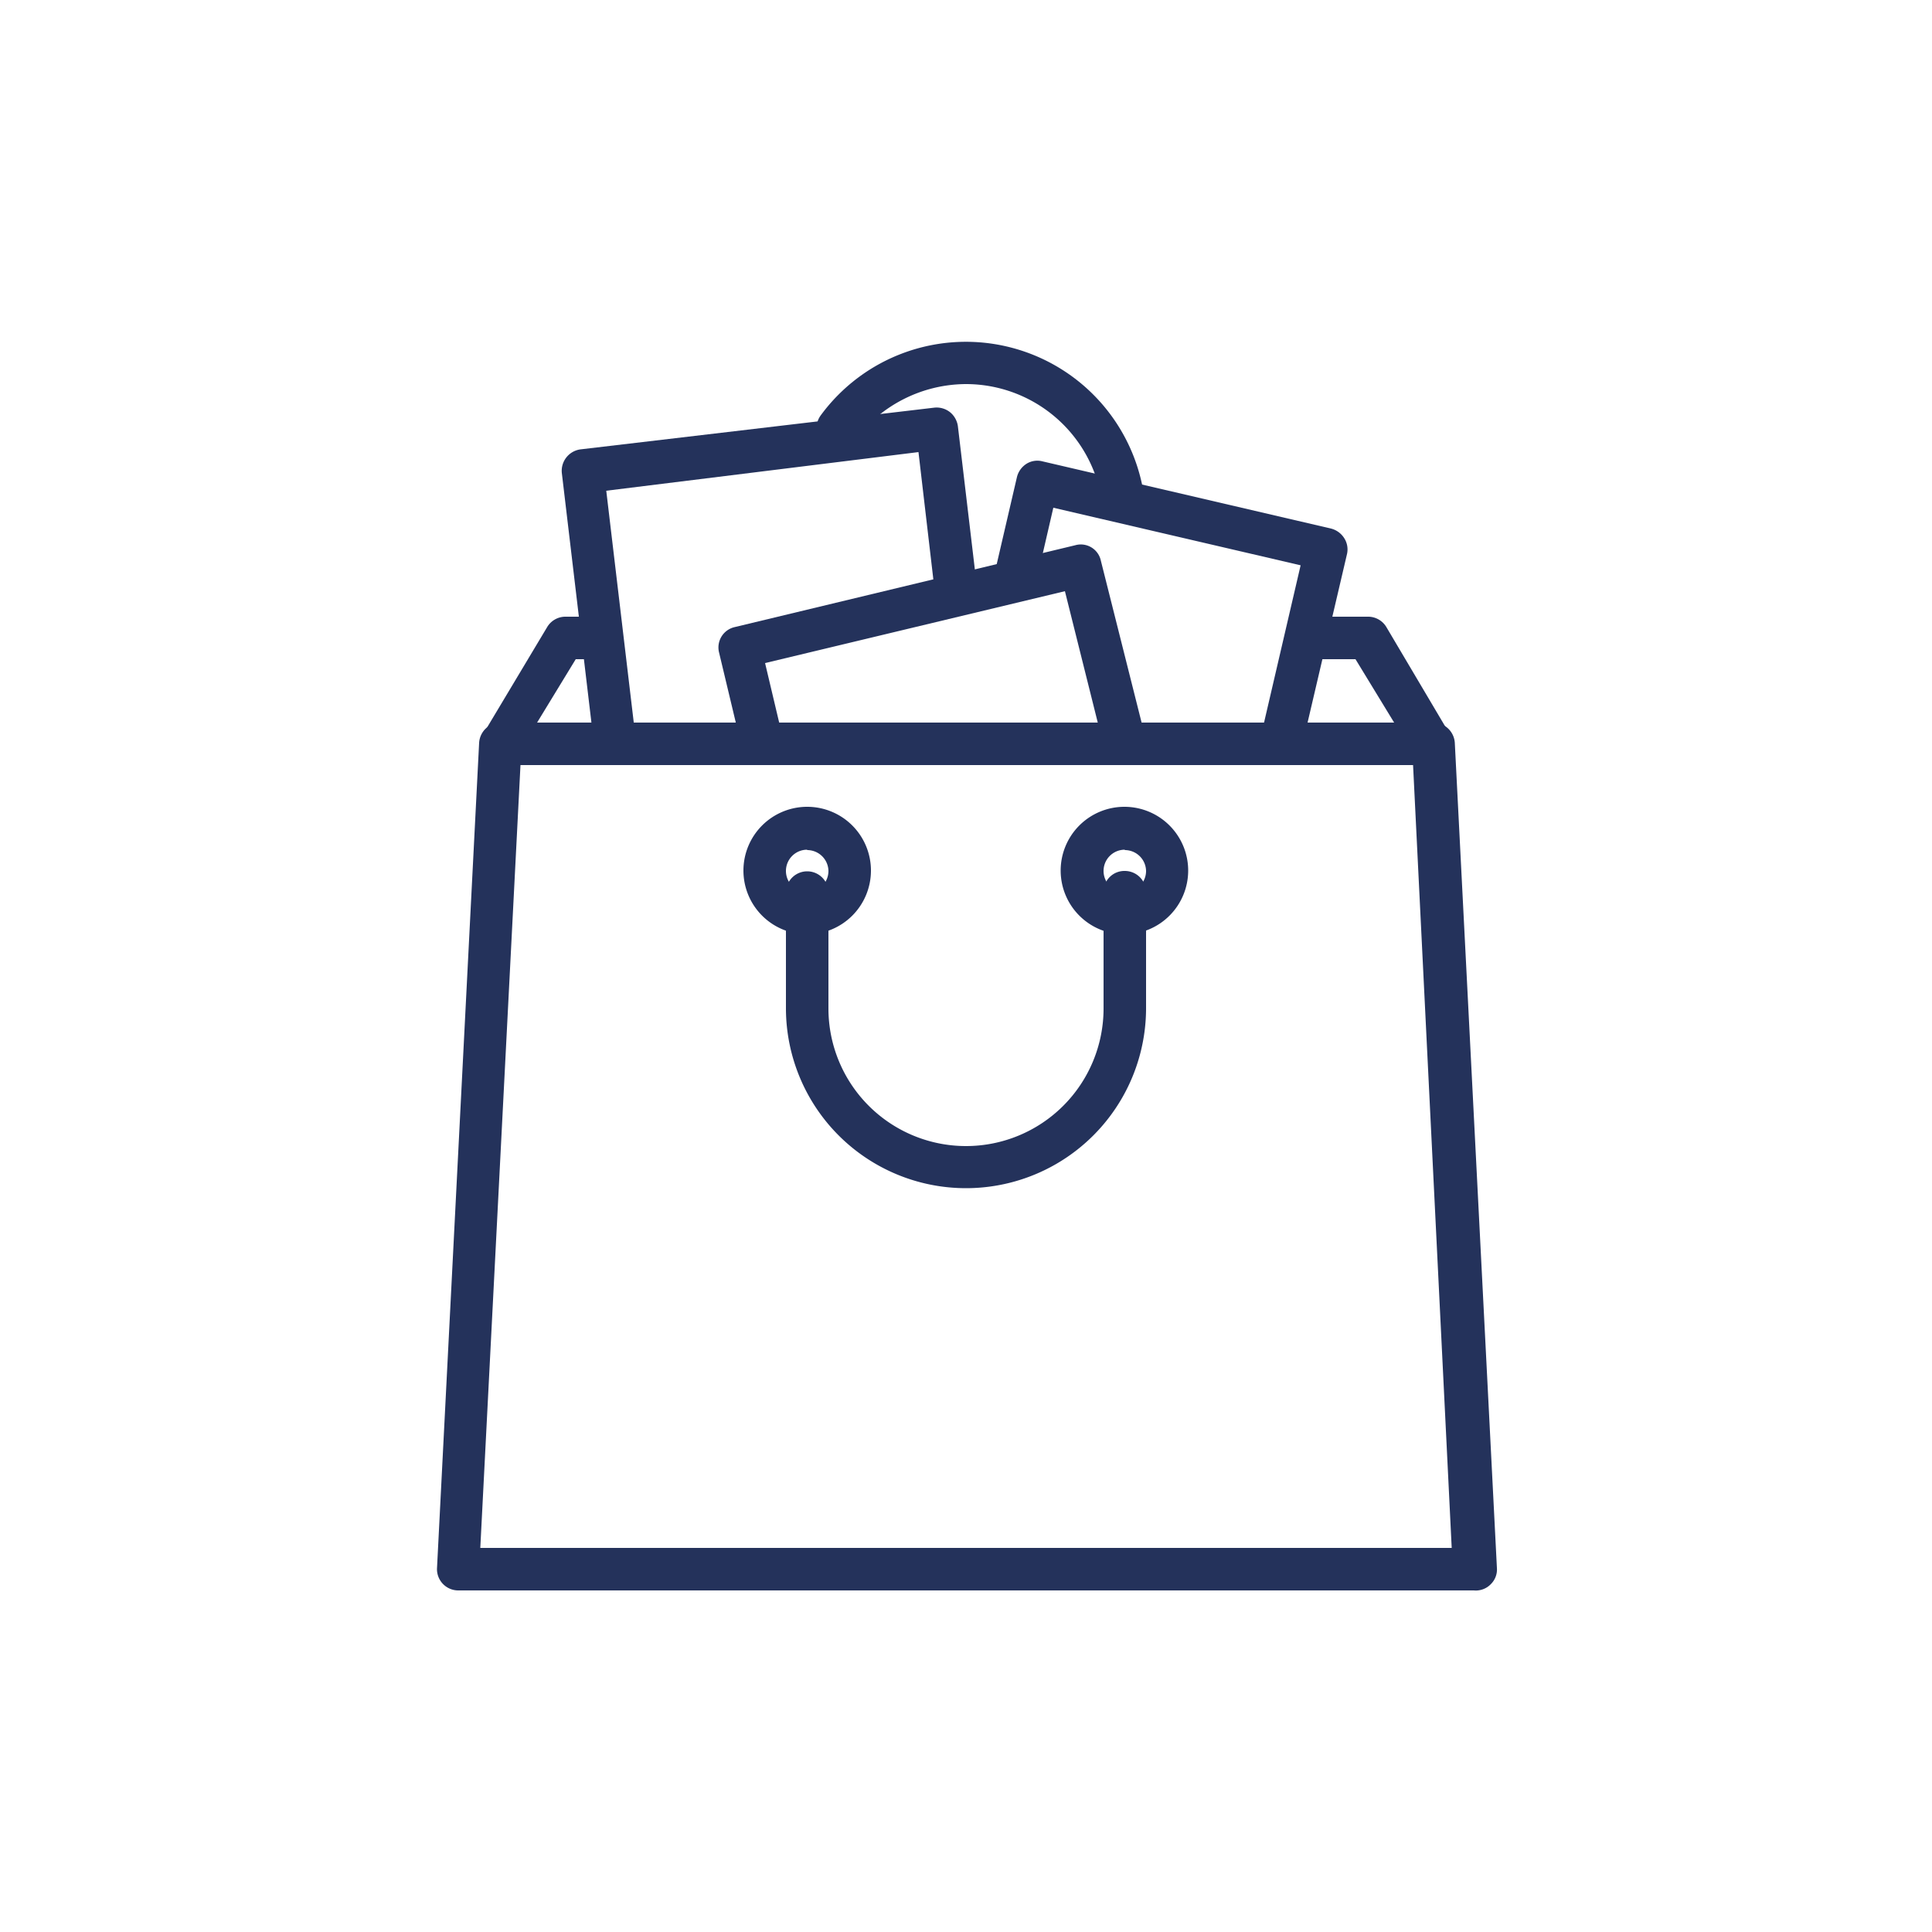
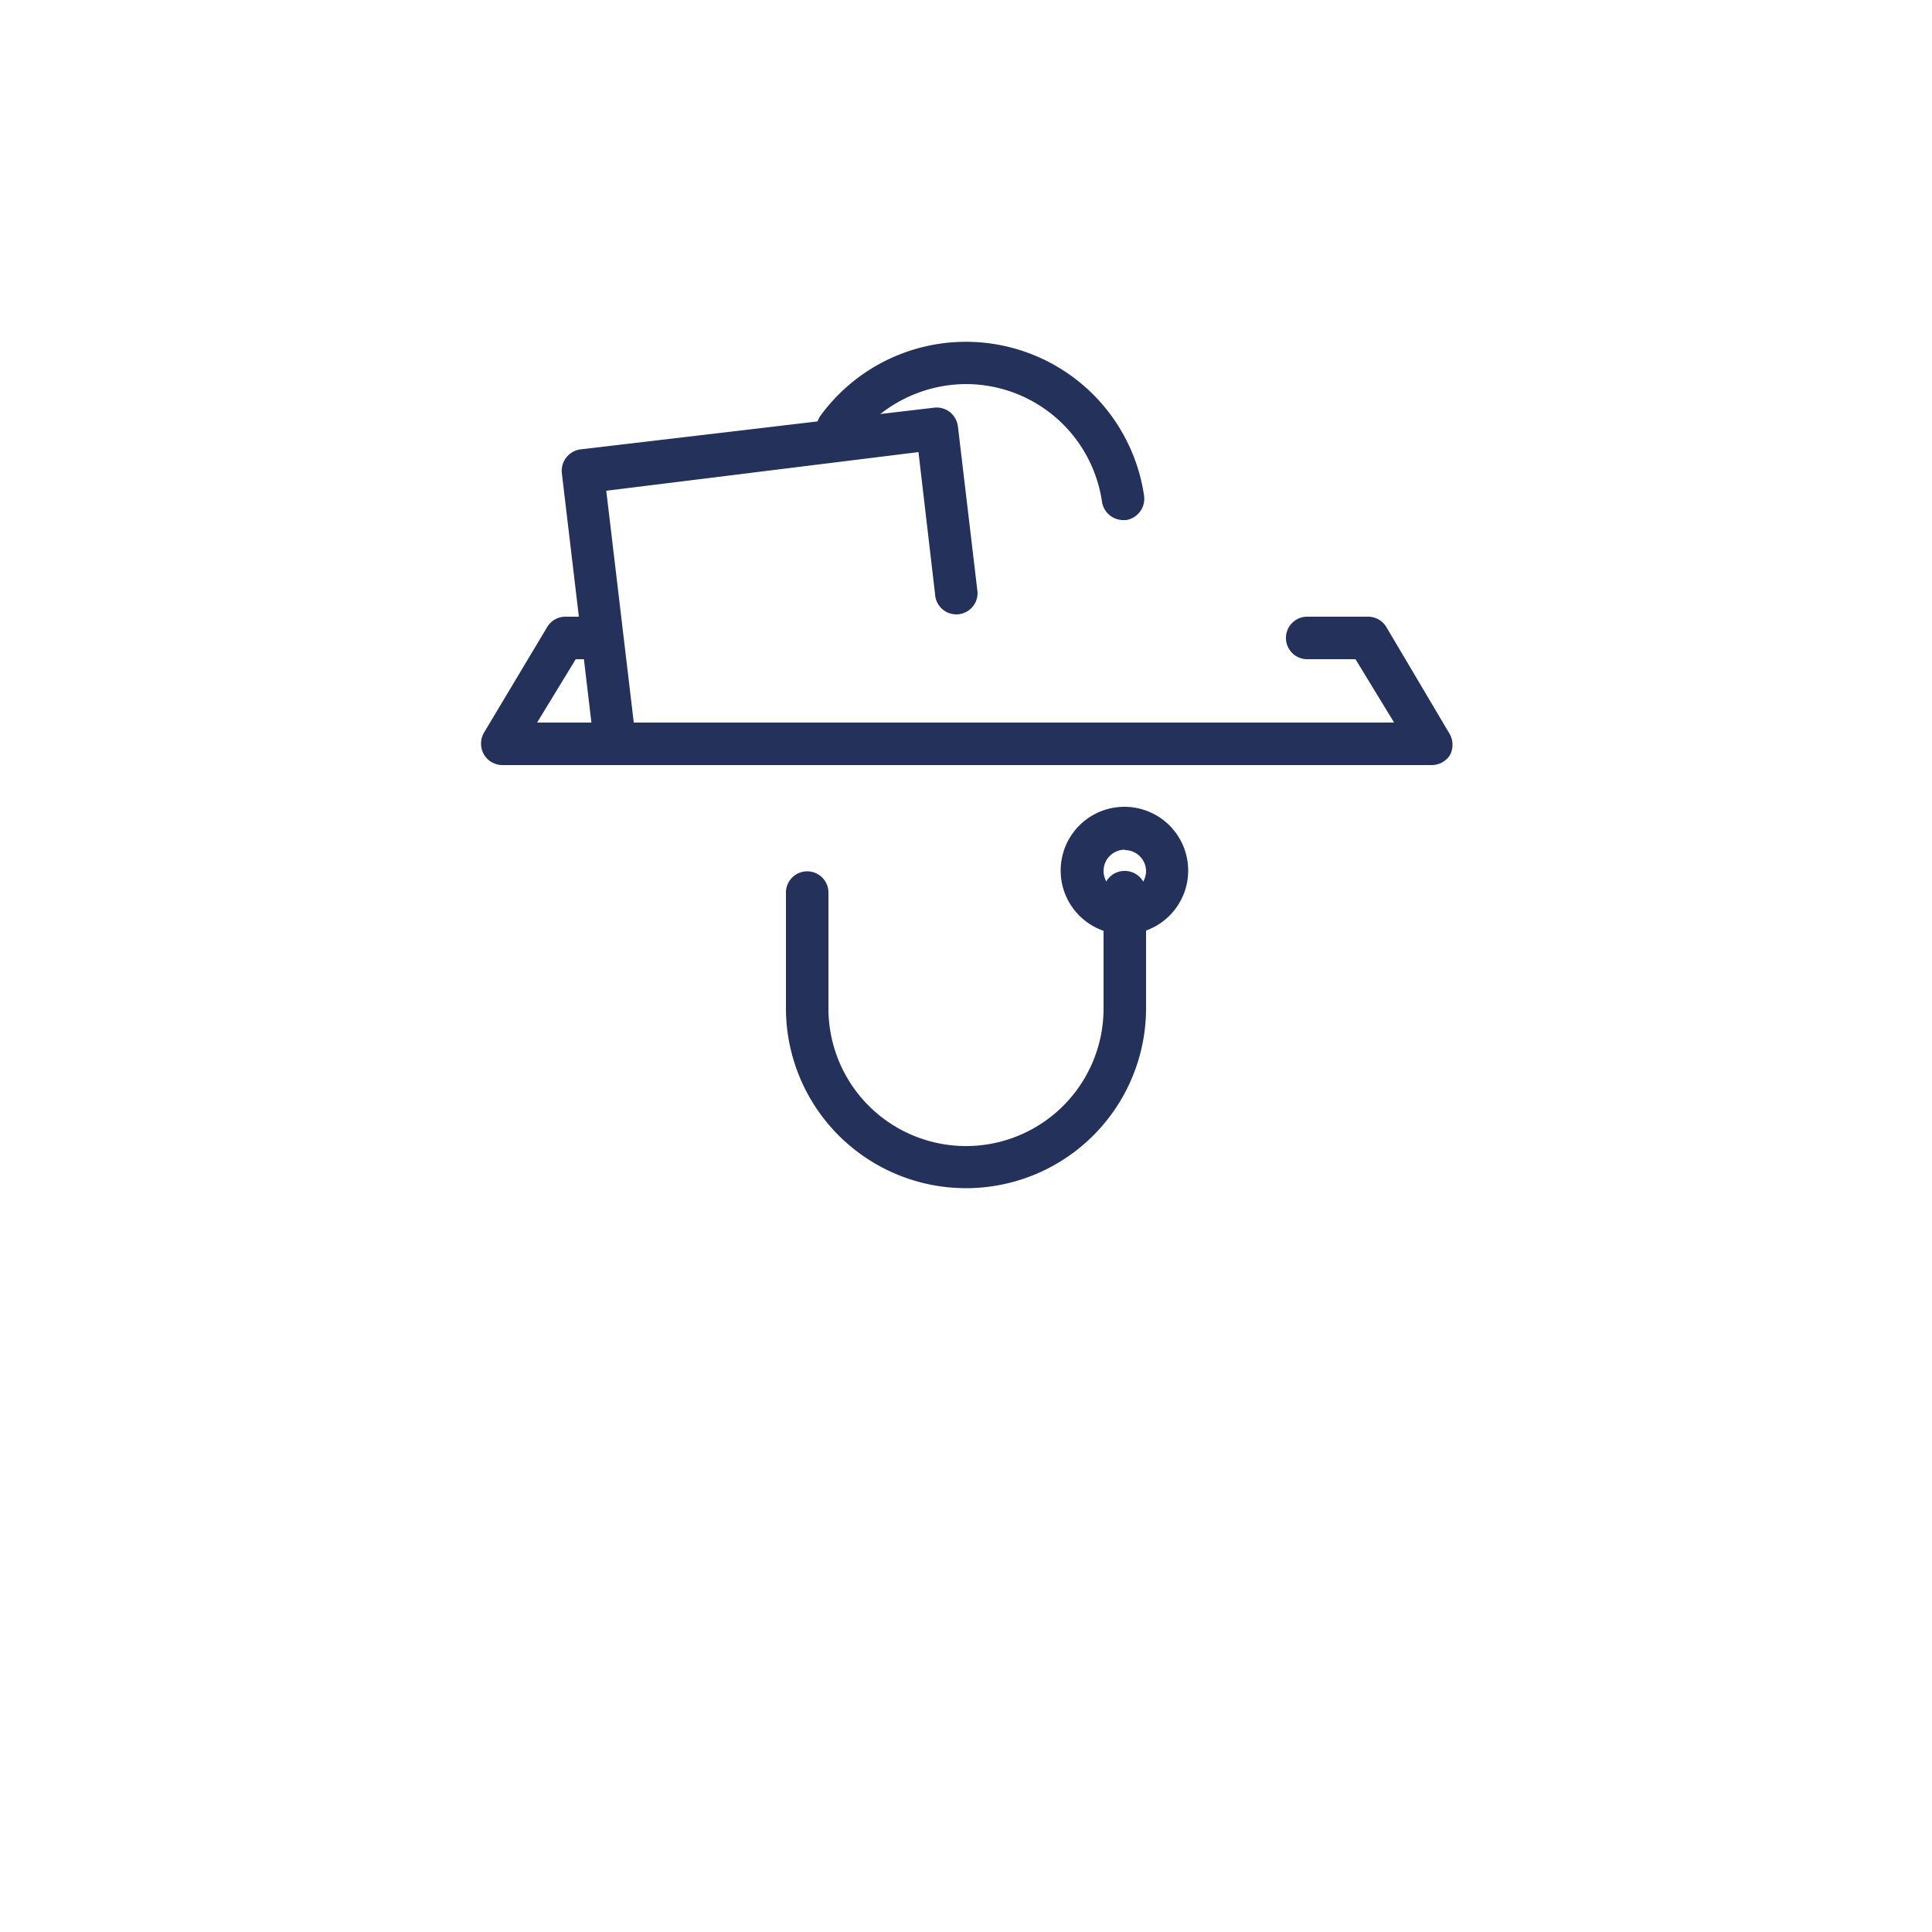
<svg xmlns="http://www.w3.org/2000/svg" id="Calque_1" data-name="Calque 1" viewBox="0 0 50 50">
  <defs>
    <style>.cls-1{fill:#fff;}.cls-2{fill:#24325b;}</style>
  </defs>
  <rect class="cls-1" width="50" height="50" />
  <path class="cls-2" d="M29.07,13.46a.56.56,0,0,1-.55-.47A3.56,3.56,0,0,0,25,9.94a3.6,3.6,0,0,0-2.88,1.46.54.54,0,0,1-.76.12.55.55,0,0,1-.12-.77,4.66,4.66,0,0,1,8.37,2.09.56.56,0,0,1-.47.62Z" />
  <path class="cls-2" d="M37.05,19.8H13a.56.56,0,0,1-.48-.28.57.57,0,0,1,0-.55l1.64-2.74a.55.55,0,0,1,.47-.27h.89a.55.55,0,1,1,0,1.1H14.9l-1,1.64H36.08l-1-1.64H33.83a.55.55,0,0,1,0-1.1h1.58a.55.55,0,0,1,.47.27L37.52,19a.57.57,0,0,1,0,.55A.56.56,0,0,1,37.05,19.8Z" />
-   <path class="cls-2" d="M33.19,19.59l-.12,0a.54.54,0,0,1-.41-.66l1-4.3-6.4-1.49L26.83,15a.55.55,0,1,1-1.07-.25l.56-2.41a.57.57,0,0,1,.25-.34.53.53,0,0,1,.41-.06l7.47,1.74a.57.57,0,0,1,.34.25.54.54,0,0,1,.07.41l-1.13,4.83A.55.55,0,0,1,33.19,19.59Z" />
  <path class="cls-2" d="M15.92,19.73a.56.56,0,0,1-.55-.49l-.83-7a.56.56,0,0,1,.48-.61l9.16-1.08a.56.56,0,0,1,.41.12.57.57,0,0,1,.2.36l.5,4.22a.55.55,0,1,1-1.09.13l-.43-3.68-8.08,1,.77,6.49a.54.54,0,0,1-.48.61Z" />
-   <path class="cls-2" d="M29.09,19.72a.54.54,0,0,1-.53-.42l-1-4-7.76,1.86.41,1.73a.55.55,0,1,1-1.06.26l-.54-2.26a.54.54,0,0,1,.4-.66l8.82-2.12a.53.53,0,0,1,.66.4L29.62,19a.54.54,0,0,1-.4.66Z" />
-   <path class="cls-2" d="M38.14,41.16H11.85a.55.55,0,0,1-.54-.58L12.4,19.22A.56.56,0,0,1,13,18.7h24.1a.56.56,0,0,1,.55.52l1.09,21.36a.53.53,0,0,1-.15.41A.54.54,0,0,1,38.14,41.16Zm-25.71-1.1H37.57l-1-20.26H13.47Z" />
  <path class="cls-2" d="M29.11,24.18a1.65,1.65,0,1,1,1.64-1.64A1.65,1.65,0,0,1,29.11,24.18Zm0-2.19a.55.55,0,1,0,.55.55A.55.55,0,0,0,29.11,22Z" />
-   <path class="cls-2" d="M20.89,24.18a1.65,1.65,0,1,1,1.65-1.64A1.65,1.65,0,0,1,20.89,24.18Zm0-2.19a.55.55,0,1,0,.55.55A.55.55,0,0,0,20.89,22Z" />
  <path class="cls-2" d="M25,30.75a4.66,4.66,0,0,1-4.66-4.65v-3a.55.55,0,0,1,1.1,0v3a3.56,3.56,0,0,0,7.12,0V23.29a.46.46,0,0,1,0-.21.54.54,0,0,1,.55-.54h0a.55.55,0,0,1,.55.54v3A4.66,4.66,0,0,1,25,30.75Z" />
</svg>